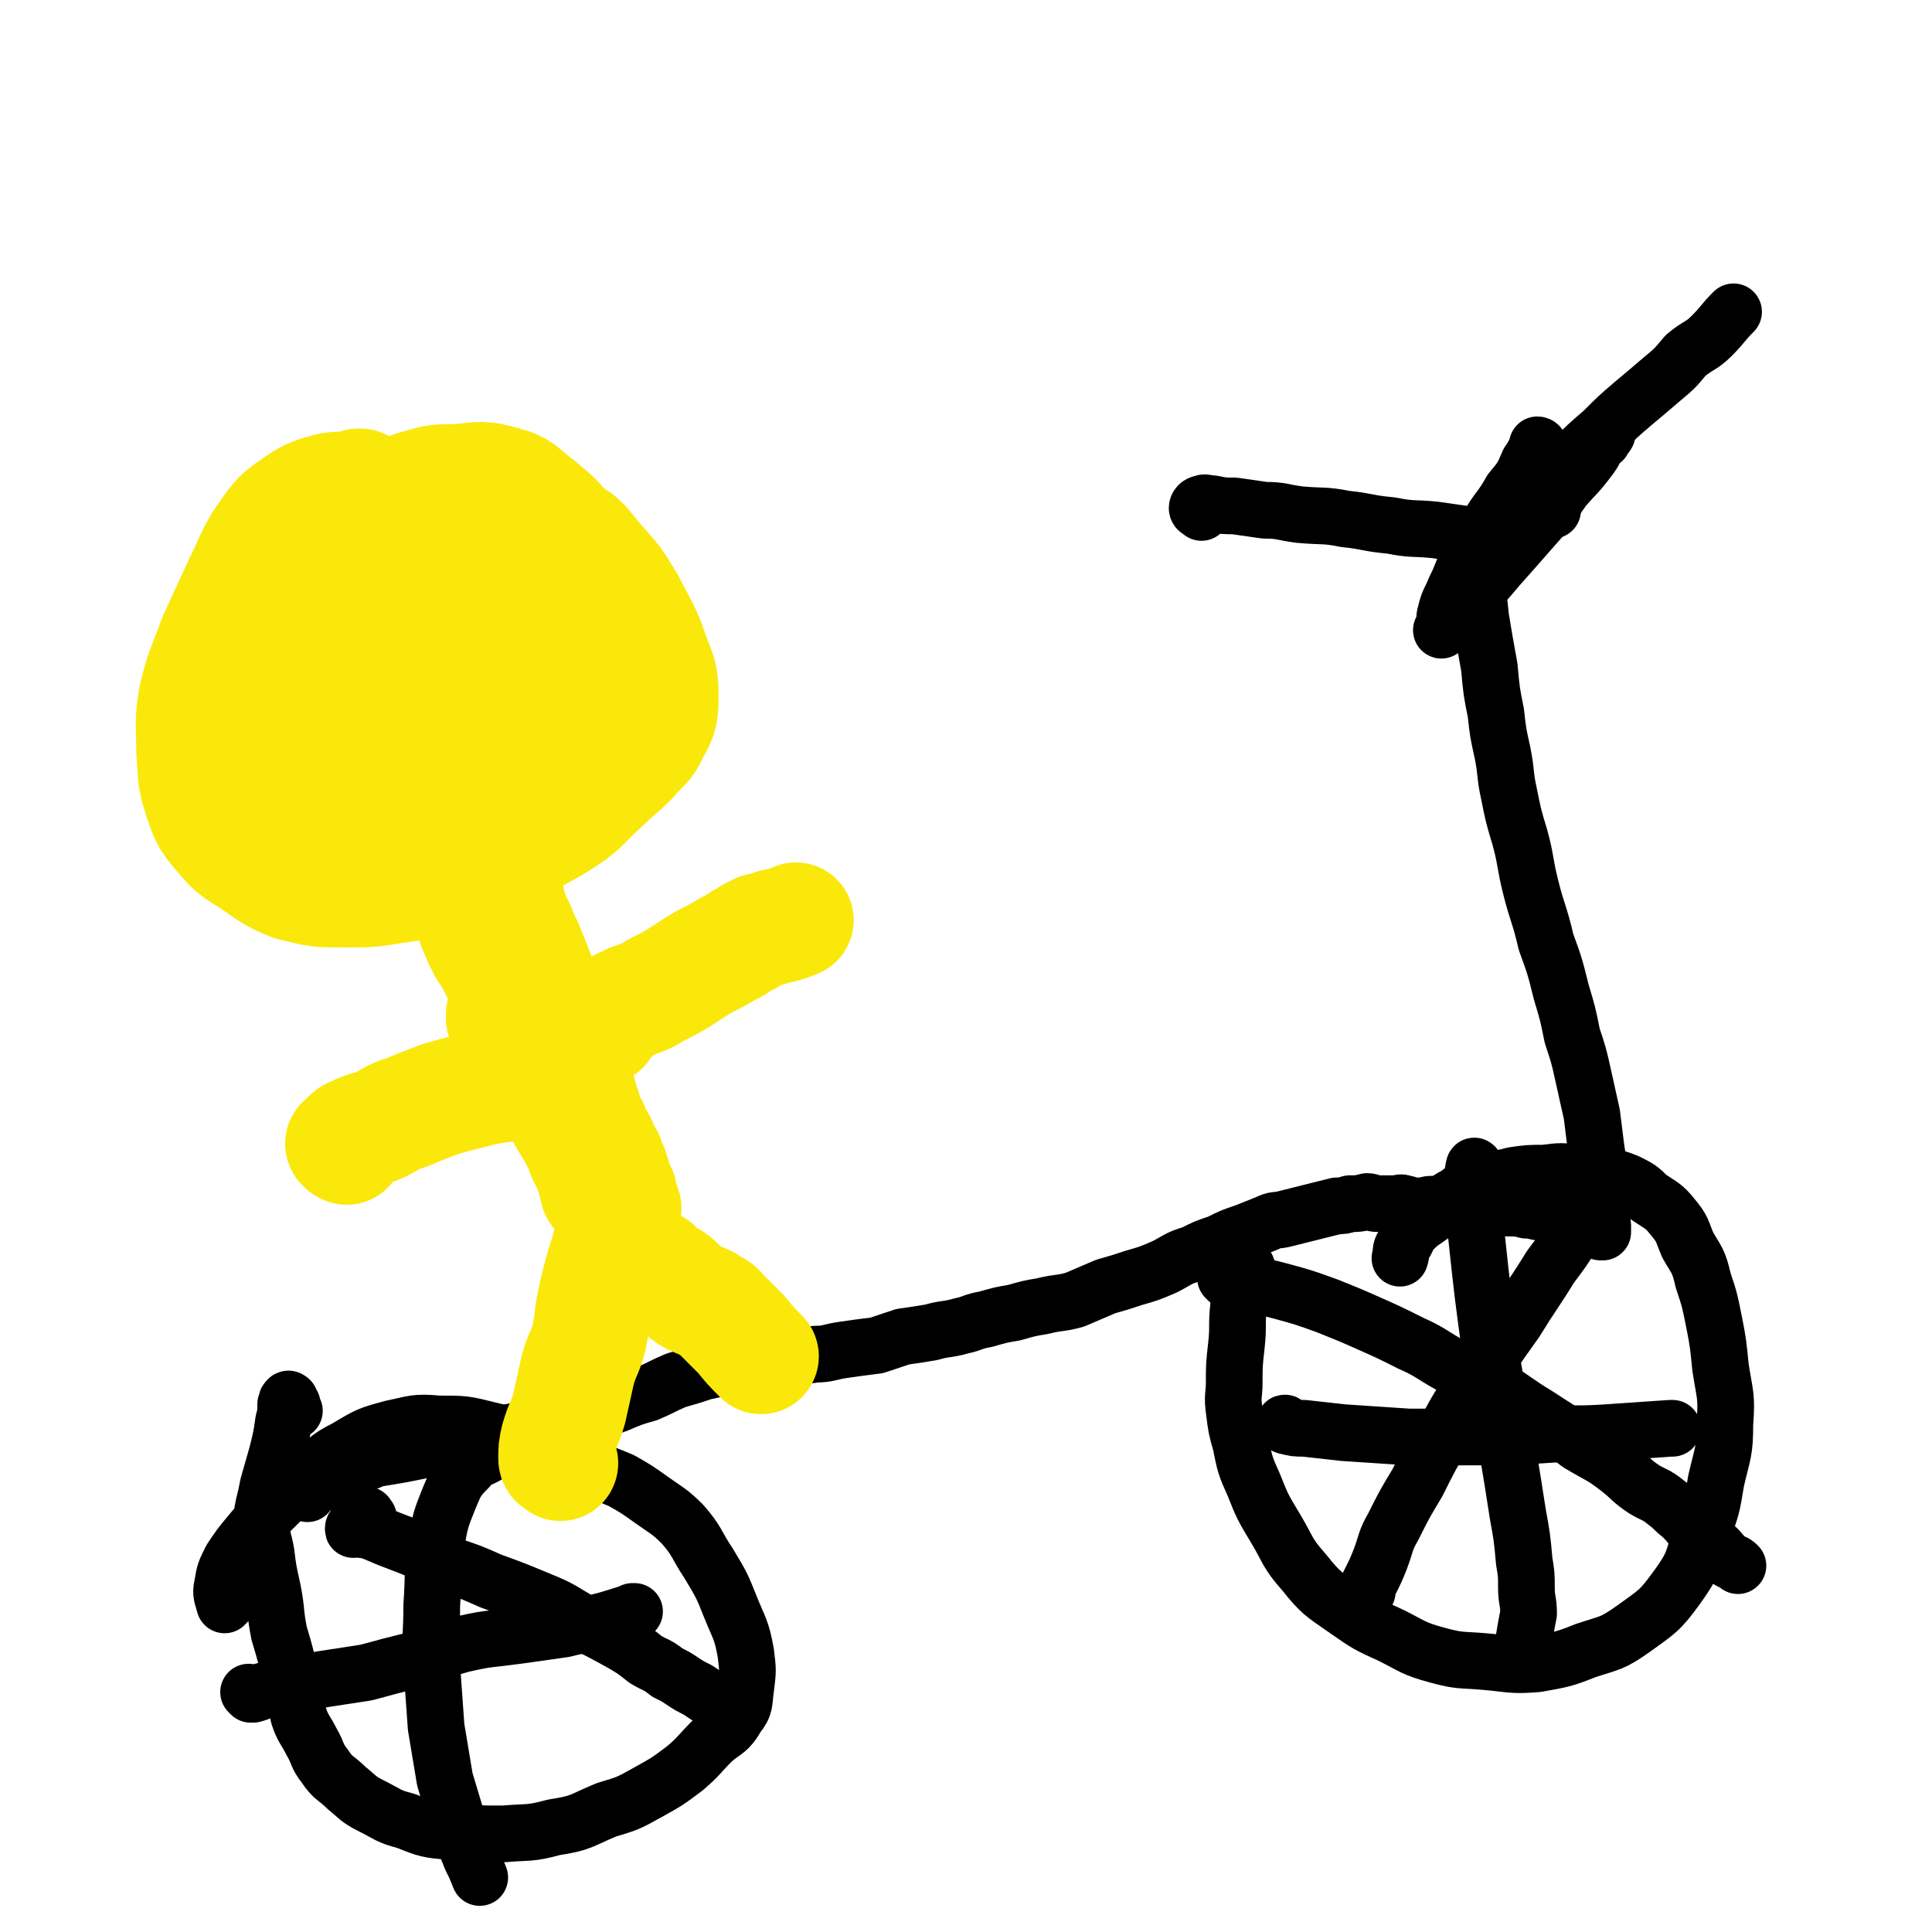
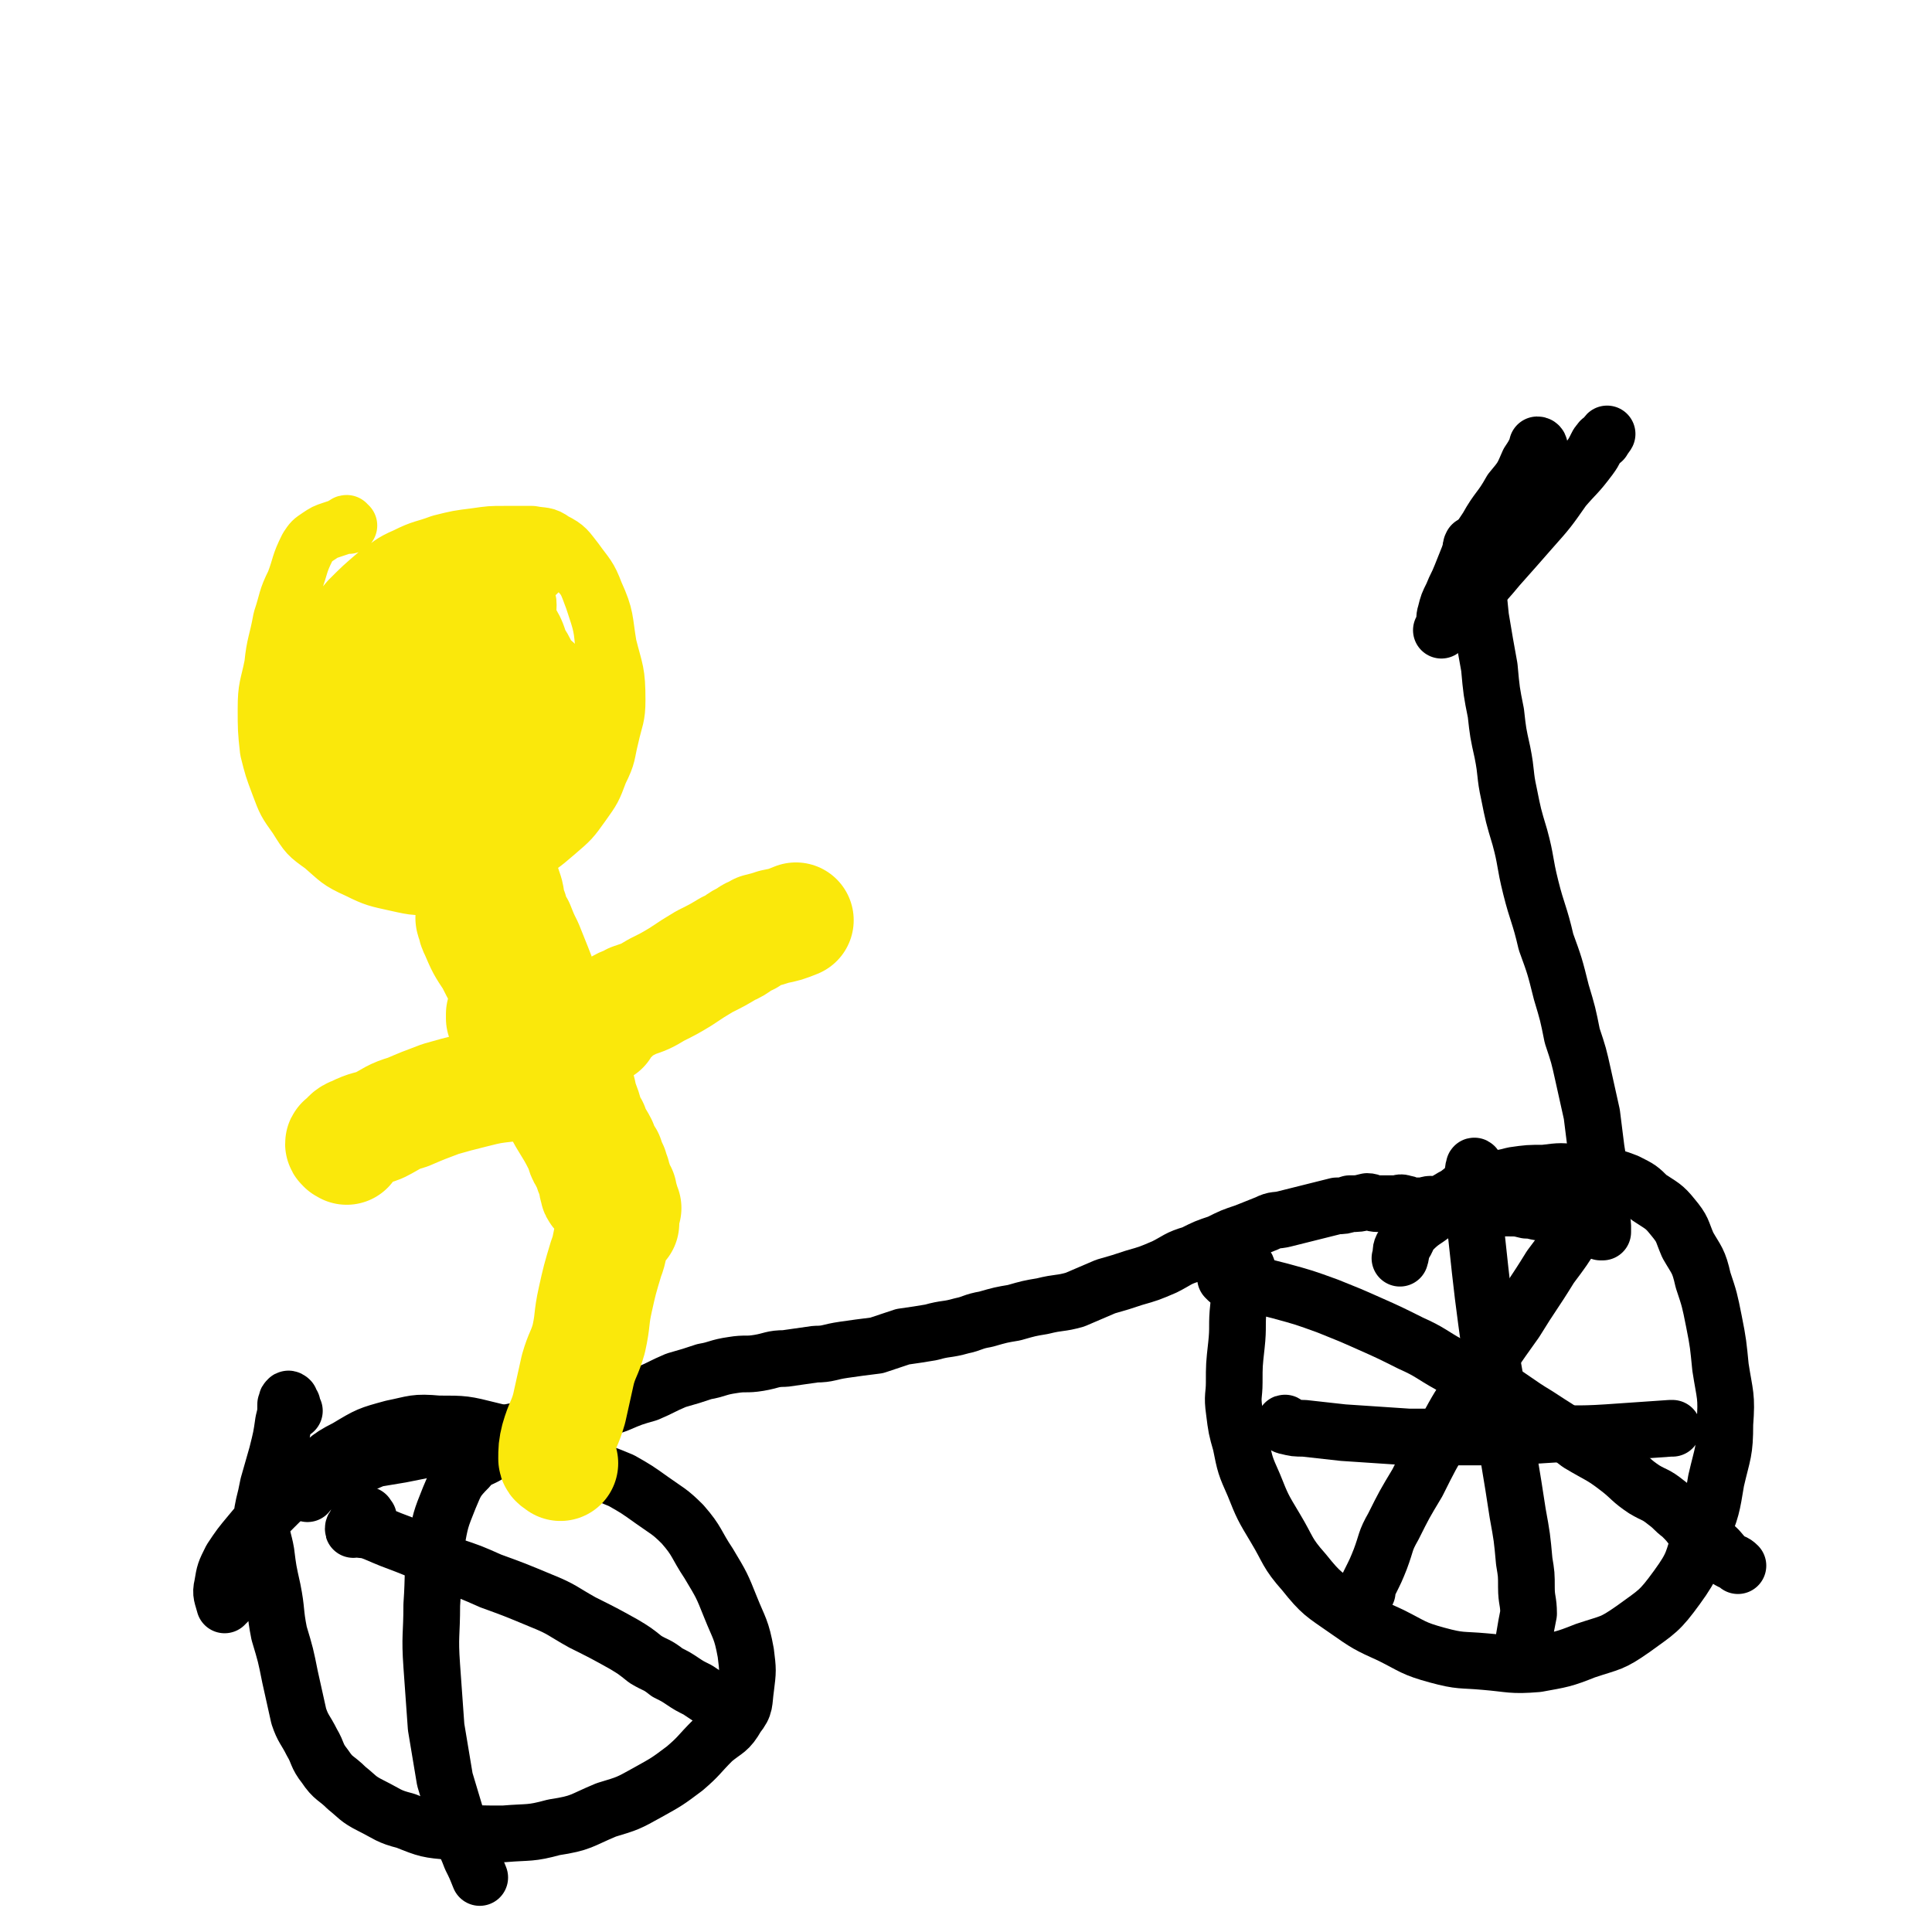
<svg xmlns="http://www.w3.org/2000/svg" viewBox="0 0 886 886" version="1.1">
  <g fill="none" stroke="#FAE80B" stroke-width="26" stroke-linecap="round" stroke-linejoin="round">
    <path d="M160,241c-1,0 -1,-1 -1,-1 -1,0 -1,1 -1,1 -3,1 -3,1 -6,2 -3,1 -3,1 -6,3 -3,2 -3,2 -5,5 -4,8 -3,8 -6,16 -4,8 -3,8 -6,17 -2,11 -3,11 -4,21 -2,10 -3,10 -3,20 0,9 0,10 1,19 2,8 2,8 5,16 3,8 3,8 8,15 5,8 5,8 12,13 7,6 7,7 16,11 8,4 9,4 18,6 9,2 9,2 19,1 10,0 10,0 19,-3 10,-4 10,-4 19,-10 9,-5 9,-5 16,-11 7,-6 7,-6 12,-13 5,-7 5,-7 8,-15 4,-8 3,-8 5,-16 2,-9 3,-9 3,-17 0,-13 -1,-13 -4,-25 -2,-12 -1,-13 -6,-24 -3,-8 -4,-8 -9,-15 -4,-5 -4,-6 -10,-9 -4,-3 -5,-2 -10,-3 -6,0 -6,0 -13,0 -6,0 -6,0 -13,1 -8,1 -8,1 -16,3 -8,3 -8,2 -16,6 -7,3 -7,4 -13,8 -7,6 -7,6 -13,12 -6,7 -6,7 -11,14 -5,7 -5,7 -9,14 -3,7 -3,8 -4,15 -2,9 -2,9 -2,17 0,9 0,9 2,18 2,9 2,9 5,18 3,7 2,8 7,14 5,6 6,5 13,10 6,4 6,5 13,7 9,3 9,2 18,2 9,1 9,1 18,-1 10,-2 10,-1 18,-5 7,-4 7,-5 12,-11 6,-7 8,-6 11,-14 4,-9 3,-10 4,-20 1,-13 0,-13 -2,-25 -1,-14 0,-14 -4,-27 -3,-13 -4,-13 -11,-24 -4,-7 -4,-9 -11,-13 -5,-3 -6,-1 -11,-1 -6,-1 -7,0 -13,1 -7,1 -7,0 -13,3 -8,3 -8,3 -15,7 -6,5 -6,5 -12,11 -6,4 -7,3 -11,10 -4,6 -3,7 -5,14 -2,8 -3,8 -2,16 1,8 1,8 4,15 3,8 3,8 8,14 4,6 4,8 10,11 8,4 9,3 18,4 8,2 9,3 17,2 8,0 8,-1 16,-4 6,-2 6,-2 11,-6 5,-4 6,-5 8,-11 3,-6 2,-7 1,-15 0,-9 0,-9 -3,-17 -4,-9 -4,-9 -11,-16 -6,-7 -6,-7 -14,-11 -6,-4 -7,-6 -15,-6 -9,1 -10,2 -18,7 -8,5 -9,5 -14,12 -7,8 -8,9 -10,19 -3,12 -2,13 -1,25 1,10 0,11 4,19 4,7 5,7 12,11 7,4 8,4 16,5 9,0 10,1 19,-2 11,-4 11,-5 21,-11 9,-7 10,-6 17,-15 6,-7 6,-8 9,-18 3,-9 4,-9 4,-19 0,-9 0,-10 -4,-19 -3,-6 -4,-6 -10,-10 -6,-4 -7,-4 -14,-4 -8,0 -9,1 -17,5 -10,4 -10,4 -18,12 -9,8 -10,8 -14,18 -5,11 -5,12 -6,24 0,11 -1,12 2,22 2,10 4,10 10,17 6,6 6,8 14,10 8,2 10,2 17,-1 9,-3 9,-5 16,-11 8,-7 7,-8 13,-17 5,-9 7,-8 10,-18 2,-12 1,-13 0,-25 -1,-11 0,-11 -4,-22 -3,-7 -4,-7 -9,-13 -4,-5 -5,-6 -10,-7 -7,-1 -8,-1 -14,3 -9,5 -10,7 -17,16 -7,9 -7,10 -11,21 -5,13 -5,13 -6,27 -2,14 -3,14 -1,27 1,9 0,11 5,17 3,5 5,4 10,5 6,0 8,0 13,-4 8,-5 7,-6 13,-14 7,-9 7,-9 12,-19 5,-12 5,-13 7,-25 2,-14 1,-14 2,-27 0,-11 0,-11 -1,-22 0,-6 1,-8 -1,-11 -1,-2 -2,1 -4,3 -4,3 -4,3 -7,7 -6,8 -6,8 -10,17 -4,11 -5,11 -7,22 -2,11 -3,11 -1,22 0,9 1,9 6,16 3,5 4,7 9,8 5,1 6,-1 12,-3 7,-2 8,-2 14,-6 7,-5 8,-5 13,-13 6,-10 5,-11 8,-22 3,-12 4,-13 3,-25 -1,-12 -1,-12 -5,-24 -3,-8 -3,-9 -8,-14 -3,-4 -5,-5 -9,-3 -7,2 -7,4 -13,9 -8,8 -8,8 -14,17 -7,9 -8,9 -13,19 -6,11 -5,11 -8,23 -3,9 -3,10 -4,20 0,7 0,7 1,14 0,4 0,5 3,8 2,2 3,2 6,0 5,-2 5,-2 9,-6 5,-5 5,-5 8,-11 5,-9 4,-9 7,-18 3,-10 3,-10 5,-21 1,-9 2,-9 2,-18 -1,-7 -1,-7 -4,-14 -2,-4 -2,-6 -6,-8 -5,-1 -6,0 -11,3 -7,5 -7,6 -13,13 -7,8 -7,9 -11,19 -5,9 -5,9 -6,19 -1,9 0,9 2,17 1,6 0,8 5,12 5,3 7,2 13,2 7,1 7,0 14,-2 7,-2 7,-2 13,-6 6,-4 6,-4 11,-10 4,-5 4,-5 6,-11 1,-6 0,-7 0,-13 -1,-6 -1,-6 -3,-11 -1,-1 -2,-1 -4,-1 -3,1 -3,1 -6,4 -5,5 -5,6 -9,12 " />
  </g>
  <g fill="none" stroke="#000000" stroke-width="26" stroke-linecap="round" stroke-linejoin="round">
    <path d="M141,685c0,0 -1,-1 -1,-1 0,0 0,0 1,0 4,-2 3,-3 7,-4 5,-3 5,-3 10,-5 7,-3 7,-3 14,-6 6,-1 6,-1 12,-2 5,-1 5,-1 10,-2 5,-1 5,-1 10,-2 6,-1 6,-1 11,-2 7,-2 7,-2 13,-3 10,-2 10,-2 19,-4 10,-2 10,-2 19,-4 9,-3 8,-3 17,-6 7,-3 7,-3 14,-5 7,-3 6,-3 13,-6 7,-2 7,-2 13,-4 6,-1 6,-2 13,-3 6,-1 6,0 12,-1 6,-1 6,-2 12,-2 7,-1 7,-1 14,-2 6,0 6,-1 13,-2 7,-1 7,-1 15,-2 6,-2 6,-2 12,-4 7,-1 7,-1 13,-2 7,-2 7,-1 14,-3 5,-1 5,-2 11,-3 7,-2 7,-2 13,-3 7,-2 7,-2 13,-3 8,-2 8,-1 15,-3 7,-3 7,-3 14,-6 7,-2 7,-2 13,-4 7,-2 7,-2 14,-5 6,-3 6,-4 13,-6 6,-3 6,-3 12,-5 6,-3 6,-3 12,-5 5,-2 5,-2 10,-4 4,-2 4,-1 8,-2 4,-1 4,-1 8,-2 4,-1 4,-1 8,-2 4,-1 4,-1 8,-2 3,0 3,0 6,-1 4,0 4,0 8,-1 2,0 2,1 5,1 2,0 2,0 4,0 2,0 2,0 4,0 2,0 2,-1 4,0 2,0 2,1 4,1 2,0 2,0 5,0 3,-1 3,-1 6,0 3,0 3,0 6,0 4,1 4,1 8,1 5,0 5,0 9,0 5,0 5,0 9,0 5,0 5,0 9,1 4,0 4,1 8,1 2,0 2,-1 5,-1 2,0 2,0 4,0 0,0 0,0 0,0 " />
    <path d="M676,251c-1,0 -1,-2 -1,-1 -1,1 0,2 0,4 1,5 1,5 2,10 1,9 1,9 2,19 2,12 2,12 4,23 1,11 1,11 3,21 1,9 1,9 3,18 2,10 1,10 3,19 2,10 2,10 5,20 3,11 2,11 5,23 3,12 4,12 7,25 4,11 4,11 7,23 3,10 3,10 5,20 3,9 3,9 5,18 2,9 2,9 4,18 1,8 1,8 2,16 1,6 1,6 1,12 1,5 1,5 1,11 0,4 0,4 0,7 0,3 1,3 1,5 0,1 0,2 0,3 0,0 -1,0 -1,0 " />
-     <path d="M685,251c0,0 0,-1 -1,-1 0,0 0,0 0,0 -2,0 -2,-1 -4,-2 -1,-1 0,-1 -2,-2 -3,-1 -3,-1 -6,-1 -7,-1 -7,-1 -14,-2 -10,-1 -10,0 -20,-2 -11,-1 -11,-2 -21,-3 -10,-2 -10,-1 -21,-2 -8,-1 -8,-2 -16,-2 -7,-1 -7,-1 -14,-2 -5,0 -5,0 -10,-1 -3,0 -3,-1 -5,0 -1,0 -2,1 -2,2 0,1 1,1 2,2 " />
-     <path d="M712,234c-1,-1 -1,-1 -1,-1 -1,-1 -1,0 -1,0 -3,0 -3,0 -5,0 -1,0 -2,0 -2,-1 0,-1 1,-1 2,-2 0,-1 0,-1 1,-2 2,-2 2,-2 4,-4 6,-6 6,-6 11,-13 7,-7 7,-7 14,-13 7,-7 7,-7 14,-13 6,-5 6,-5 13,-11 6,-5 6,-5 11,-11 6,-5 7,-4 12,-9 5,-5 5,-6 10,-11 " />
    <path d="M706,205c0,0 0,-1 -1,-1 0,0 0,1 0,1 -2,4 -2,4 -4,7 -3,7 -3,7 -8,13 -5,9 -6,8 -11,17 -4,6 -4,6 -8,12 -2,5 -2,5 -4,10 -2,5 -2,4 -4,9 -2,4 -2,4 -3,8 -1,3 0,3 -1,6 0,1 -1,2 -1,2 1,-1 2,-2 3,-4 2,-2 2,-2 4,-4 4,-5 4,-5 8,-9 6,-6 6,-6 11,-12 8,-9 8,-9 15,-17 8,-9 8,-9 15,-19 6,-7 6,-6 12,-14 3,-4 2,-4 5,-8 2,-1 3,-3 3,-3 0,0 -1,1 -2,3 -2,1 -2,1 -3,3 " />
    <path d="M572,582c0,-1 -1,-2 -1,-1 -1,1 -1,2 -1,4 -1,7 -1,7 -2,14 -1,9 0,9 -1,18 -1,9 -1,9 -1,17 0,6 -1,6 0,13 1,8 1,8 3,15 2,10 2,10 6,19 4,10 4,10 10,20 6,10 5,11 13,20 8,10 9,10 19,17 10,7 10,7 21,12 10,5 10,6 21,9 11,3 11,2 22,3 12,1 12,2 24,1 11,-2 12,-2 22,-6 12,-4 12,-3 22,-10 11,-8 12,-8 20,-19 8,-11 7,-12 11,-24 5,-12 5,-13 7,-25 3,-13 4,-13 4,-26 1,-13 0,-13 -2,-26 -1,-10 -1,-11 -3,-21 -2,-10 -2,-10 -5,-19 -2,-9 -3,-9 -7,-16 -3,-7 -2,-7 -7,-13 -4,-5 -5,-5 -11,-9 -4,-4 -4,-4 -10,-7 -5,-2 -6,-2 -12,-3 -5,-1 -5,-1 -11,-1 -7,-1 -7,-1 -15,0 -7,0 -7,0 -14,1 -7,2 -8,1 -15,3 -6,2 -6,2 -11,6 -6,3 -6,4 -11,9 -4,3 -5,3 -9,7 -3,3 -2,4 -5,8 -1,2 0,2 -1,5 " />
    <path d="M563,587c0,0 -1,-1 -1,-1 1,0 1,0 3,0 3,1 3,1 7,2 7,2 7,2 15,4 11,3 11,3 22,7 10,4 10,4 19,8 9,4 9,4 19,9 9,4 9,5 18,10 10,5 10,5 20,10 10,6 10,7 20,13 9,6 10,6 19,13 10,6 10,5 19,12 5,4 5,5 11,9 5,3 5,2 10,6 4,3 3,3 7,6 3,3 3,3 6,7 4,3 4,3 8,6 4,3 3,3 7,7 3,2 3,1 5,3 " />
    <path d="M727,560c0,0 0,-2 -1,-1 -2,2 -2,3 -4,6 -5,8 -5,8 -11,16 -8,13 -8,12 -16,25 -10,14 -10,14 -19,29 -7,10 -7,10 -13,21 -7,12 -7,12 -13,24 -6,10 -6,10 -11,20 -4,7 -3,7 -6,15 -2,5 -2,5 -5,11 -1,2 -1,2 -1,4 -1,1 -1,1 -1,2 0,0 0,0 0,0 " />
    <path d="M677,536c0,0 -1,-2 -1,-1 -1,3 0,4 0,8 0,11 0,11 1,23 3,28 3,28 7,57 4,23 4,23 8,46 2,12 2,12 4,25 2,11 2,11 3,22 1,6 1,6 1,12 0,6 1,6 1,12 -1,5 -1,5 -2,11 " />
    <path d="M590,654c0,-1 -1,-2 -1,-1 0,0 0,1 1,1 4,1 4,1 8,1 9,1 9,1 18,2 15,1 15,1 30,2 16,0 16,0 31,0 16,0 16,0 31,-1 14,-1 14,0 29,-1 14,-1 14,-1 29,-2 1,0 1,0 1,0 " />
    <path d="M135,647c0,0 -1,-1 -1,-1 -1,-1 0,-1 0,-2 -1,-1 -1,-1 -1,-2 0,0 -1,-1 -1,0 -1,0 0,1 -1,2 0,4 0,4 -1,8 -1,7 -1,7 -3,15 -2,7 -2,7 -4,14 -1,5 -1,5 -2,9 -1,5 -1,5 -1,9 0,7 1,7 2,13 1,8 1,8 3,17 2,10 1,10 3,20 3,10 3,10 5,20 2,9 2,9 4,18 2,6 3,6 6,12 3,5 2,6 6,11 4,6 5,5 10,10 5,4 5,5 11,8 8,4 8,5 16,7 10,4 10,4 21,5 12,1 12,1 24,1 12,-1 12,0 23,-3 13,-2 12,-3 24,-8 10,-3 10,-3 19,-8 9,-5 9,-5 17,-11 7,-6 6,-6 13,-13 6,-5 7,-4 11,-11 4,-5 3,-6 4,-13 1,-8 1,-8 0,-16 -2,-11 -3,-11 -7,-21 -4,-10 -4,-10 -10,-20 -6,-9 -5,-10 -12,-18 -6,-6 -7,-6 -14,-11 -7,-5 -7,-5 -14,-9 -7,-3 -8,-3 -15,-6 -10,-4 -10,-5 -21,-9 -12,-4 -11,-5 -24,-8 -12,-3 -12,-3 -24,-3 -11,-1 -11,0 -21,2 -11,3 -11,3 -21,9 -10,5 -9,6 -18,14 -8,6 -8,6 -15,13 -6,6 -6,6 -11,12 -5,6 -5,6 -9,12 -3,6 -3,6 -4,12 -1,4 0,5 1,9 0,0 0,-1 1,-1 " />
    <path d="M169,696c-1,-1 -1,-2 -1,-1 -3,1 -3,1 -5,4 0,1 -1,1 -1,2 0,1 0,0 1,0 4,1 4,0 9,2 7,3 7,3 15,6 10,4 10,4 20,9 9,3 9,3 18,7 11,4 11,4 23,9 10,4 10,5 19,10 10,5 10,5 19,10 5,3 5,3 10,7 5,3 5,2 10,6 4,2 4,2 7,4 3,2 3,2 7,4 3,2 3,2 6,4 " />
    <path d="M229,665c-1,0 -1,-1 -1,-1 -2,1 -2,1 -4,3 -5,3 -6,2 -9,6 -6,6 -6,7 -9,14 -4,10 -4,10 -6,21 -2,14 -1,14 -2,28 0,14 -1,14 0,28 1,14 1,14 2,28 2,12 2,12 4,24 3,10 3,10 6,20 2,8 3,8 6,16 2,4 2,4 4,9 " />
-     <path d="M115,777c0,0 -1,-1 -1,-1 0,0 1,1 2,1 4,-1 4,-2 9,-2 9,-2 9,-2 17,-4 13,-2 13,-2 26,-4 11,-3 11,-3 23,-6 10,-3 10,-4 21,-7 9,-2 9,-2 18,-3 8,-1 8,-1 15,-2 7,-1 7,-1 14,-2 7,-2 7,-1 15,-3 8,-2 10,-3 17,-5 0,0 -1,0 -1,0 " />
  </g>
  <g fill="none" stroke="#FAE80B" stroke-width="53" stroke-linecap="round" stroke-linejoin="round">
-     <path d="M166,224c0,0 0,-1 -1,-1 -2,0 -2,1 -4,1 -5,1 -5,0 -10,1 -7,2 -8,2 -14,6 -7,5 -8,5 -13,12 -8,11 -7,12 -13,24 -6,13 -6,13 -12,26 -5,14 -6,14 -9,27 -2,12 -1,13 -1,25 1,10 0,11 3,20 3,9 3,10 9,17 6,7 6,7 14,12 9,6 9,7 19,11 12,3 12,3 24,3 12,0 12,0 24,-2 13,-2 13,-1 25,-5 14,-5 14,-6 28,-13 12,-6 13,-6 24,-13 9,-6 8,-7 17,-15 6,-6 7,-6 13,-12 5,-6 7,-6 10,-13 4,-7 4,-8 4,-17 0,-8 -1,-9 -4,-17 -4,-12 -5,-12 -11,-24 -6,-10 -6,-10 -14,-19 -7,-8 -6,-9 -15,-14 -8,-4 -9,-3 -18,-6 -10,-3 -10,-3 -21,-4 -12,-2 -12,-1 -24,-1 -12,-1 -12,-1 -23,0 -10,1 -10,0 -19,3 -8,4 -8,5 -14,11 -7,6 -7,7 -12,14 -5,8 -5,8 -8,16 -3,8 -2,8 -3,16 0,6 -1,7 1,13 2,8 2,9 6,16 4,7 4,7 9,14 5,6 4,8 10,13 8,6 8,5 17,10 9,3 9,4 18,6 9,2 10,1 19,1 11,0 11,0 22,-3 10,-3 11,-2 20,-8 9,-8 8,-9 14,-19 6,-10 7,-10 10,-22 3,-12 2,-12 2,-25 1,-12 1,-13 -1,-25 -1,-9 0,-10 -4,-18 -5,-8 -6,-8 -13,-14 -8,-6 -8,-8 -16,-10 -10,-3 -11,-2 -21,-1 -10,0 -10,0 -20,3 -9,3 -10,3 -17,9 -7,7 -7,8 -11,16 -4,9 -4,9 -6,18 -2,9 -3,10 -3,19 1,10 2,11 7,20 4,9 3,10 10,17 6,6 7,6 15,10 8,4 8,3 17,5 9,2 9,4 17,3 10,-1 10,-2 19,-7 7,-4 7,-5 12,-11 5,-6 5,-6 7,-13 2,-8 3,-9 3,-17 -1,-9 -1,-9 -4,-17 -2,-7 -3,-8 -8,-13 -3,-5 -3,-7 -8,-8 -5,-1 -6,0 -11,3 -8,3 -9,2 -15,8 -10,10 -10,10 -18,22 -10,14 -9,15 -17,30 -6,13 -6,13 -10,27 -3,10 -3,11 -4,21 0,6 -1,7 1,13 1,2 2,1 5,3 " />
    <path d="M217,390c0,-1 -1,-2 -1,-1 1,0 1,1 2,2 1,1 2,1 3,2 3,2 2,3 5,5 2,3 2,3 4,6 1,3 1,3 2,6 1,4 0,4 2,8 1,4 1,4 3,7 2,5 2,5 4,9 2,5 2,5 4,10 2,5 2,5 4,11 2,5 2,5 4,11 2,6 1,6 3,11 2,6 2,6 4,11 2,5 2,5 4,9 2,5 1,5 3,10 2,5 1,6 4,10 1,4 2,4 4,8 1,3 1,3 3,6 1,3 1,3 2,5 0,2 0,2 1,3 0,1 0,1 0,2 1,1 1,1 1,2 0,0 0,0 0,1 0,1 0,1 1,1 0,1 0,1 1,2 0,2 -1,2 0,4 0,0 0,0 1,0 0,0 0,0 0,0 0,1 0,1 0,2 0,0 0,0 0,1 0,0 1,0 1,0 0,0 -1,0 -1,0 -1,0 -1,-1 -1,-1 " />
    <path d="M218,422c0,0 -1,-1 -1,-1 0,0 0,1 1,2 0,2 0,2 1,4 3,7 3,7 7,13 4,8 4,8 10,15 4,5 4,5 9,11 3,4 3,3 6,8 2,3 2,3 4,7 1,2 2,2 3,5 1,3 1,3 2,5 1,3 1,3 2,6 1,4 1,4 1,8 1,5 0,5 1,10 1,4 2,4 3,8 2,5 2,5 3,9 2,4 2,4 4,8 1,3 1,3 3,6 1,2 1,2 2,4 0,2 1,3 0,3 0,0 0,-1 -1,-2 0,-1 0,-1 0,-1 0,-1 0,-1 -1,-1 0,-1 0,-1 -1,-1 0,-1 0,0 -1,-1 -1,-1 -1,-1 -1,-2 -1,-2 0,-2 -1,-4 0,-2 0,-2 -1,-3 -1,-2 0,-2 -1,-4 -1,-1 -1,-1 -2,-3 -2,-3 -1,-4 -3,-7 -4,-8 -5,-8 -9,-16 -4,-6 -4,-7 -8,-13 -2,-5 -2,-5 -4,-9 -2,-3 -2,-2 -4,-5 -2,-1 -2,-1 -3,-3 -1,-1 -1,0 -2,-1 -1,-1 -1,-1 -2,-3 -1,-1 -1,-1 -1,-3 -1,-2 0,-2 -1,-5 0,0 -1,-1 -1,-1 0,0 0,1 0,2 1,2 1,2 2,3 1,2 0,2 2,4 1,2 2,1 4,3 2,3 2,3 3,6 3,4 3,5 6,8 2,4 3,4 6,8 3,6 3,6 6,12 3,5 2,5 5,9 3,4 3,4 5,7 3,3 3,3 5,7 2,4 2,4 4,8 2,5 2,4 4,9 1,3 1,3 1,5 1,2 1,2 1,3 0,1 0,1 0,2 0,0 -1,0 -2,0 0,0 0,0 0,1 -1,2 -1,2 -2,4 -2,6 -1,6 -3,11 -3,10 -3,10 -5,19 -2,9 -1,9 -3,18 -2,7 -3,7 -5,14 -2,9 -2,9 -4,18 -2,7 -3,7 -5,14 -1,4 -1,5 -1,9 0,1 1,1 2,2 " />
-     <path d="M301,582c-1,0 -2,-1 -1,-1 0,1 1,2 2,3 3,2 3,1 6,3 4,3 4,4 8,7 5,3 6,2 10,5 4,2 3,2 6,5 4,4 4,4 8,8 4,5 4,5 9,10 " />
    <path d="M264,494c0,0 -1,-1 -1,-1 -1,0 -1,0 -1,0 -2,0 -2,0 -3,0 -6,1 -6,1 -11,2 -7,1 -7,0 -14,2 -9,1 -9,1 -17,3 -8,2 -8,2 -15,4 -8,3 -8,3 -15,6 -7,2 -7,3 -13,6 -5,2 -5,1 -11,4 -3,1 -3,2 -5,4 -1,0 -1,1 0,1 0,1 0,0 1,1 " />
    <path d="M277,467c-1,0 -1,-1 -1,-1 -1,0 0,0 0,1 0,1 0,1 0,2 0,1 0,1 0,2 0,0 0,0 0,0 0,0 0,0 0,-1 0,-1 0,-1 1,-2 1,-1 2,-1 3,-2 2,-2 2,-2 4,-4 3,-2 3,-1 6,-3 6,-2 6,-2 11,-5 6,-3 6,-3 11,-6 6,-4 6,-4 11,-7 6,-3 6,-3 11,-6 5,-2 4,-3 9,-5 2,-2 2,-1 5,-3 4,-1 4,-1 7,-2 5,-1 5,-1 10,-3 " />
  </g>
</svg>